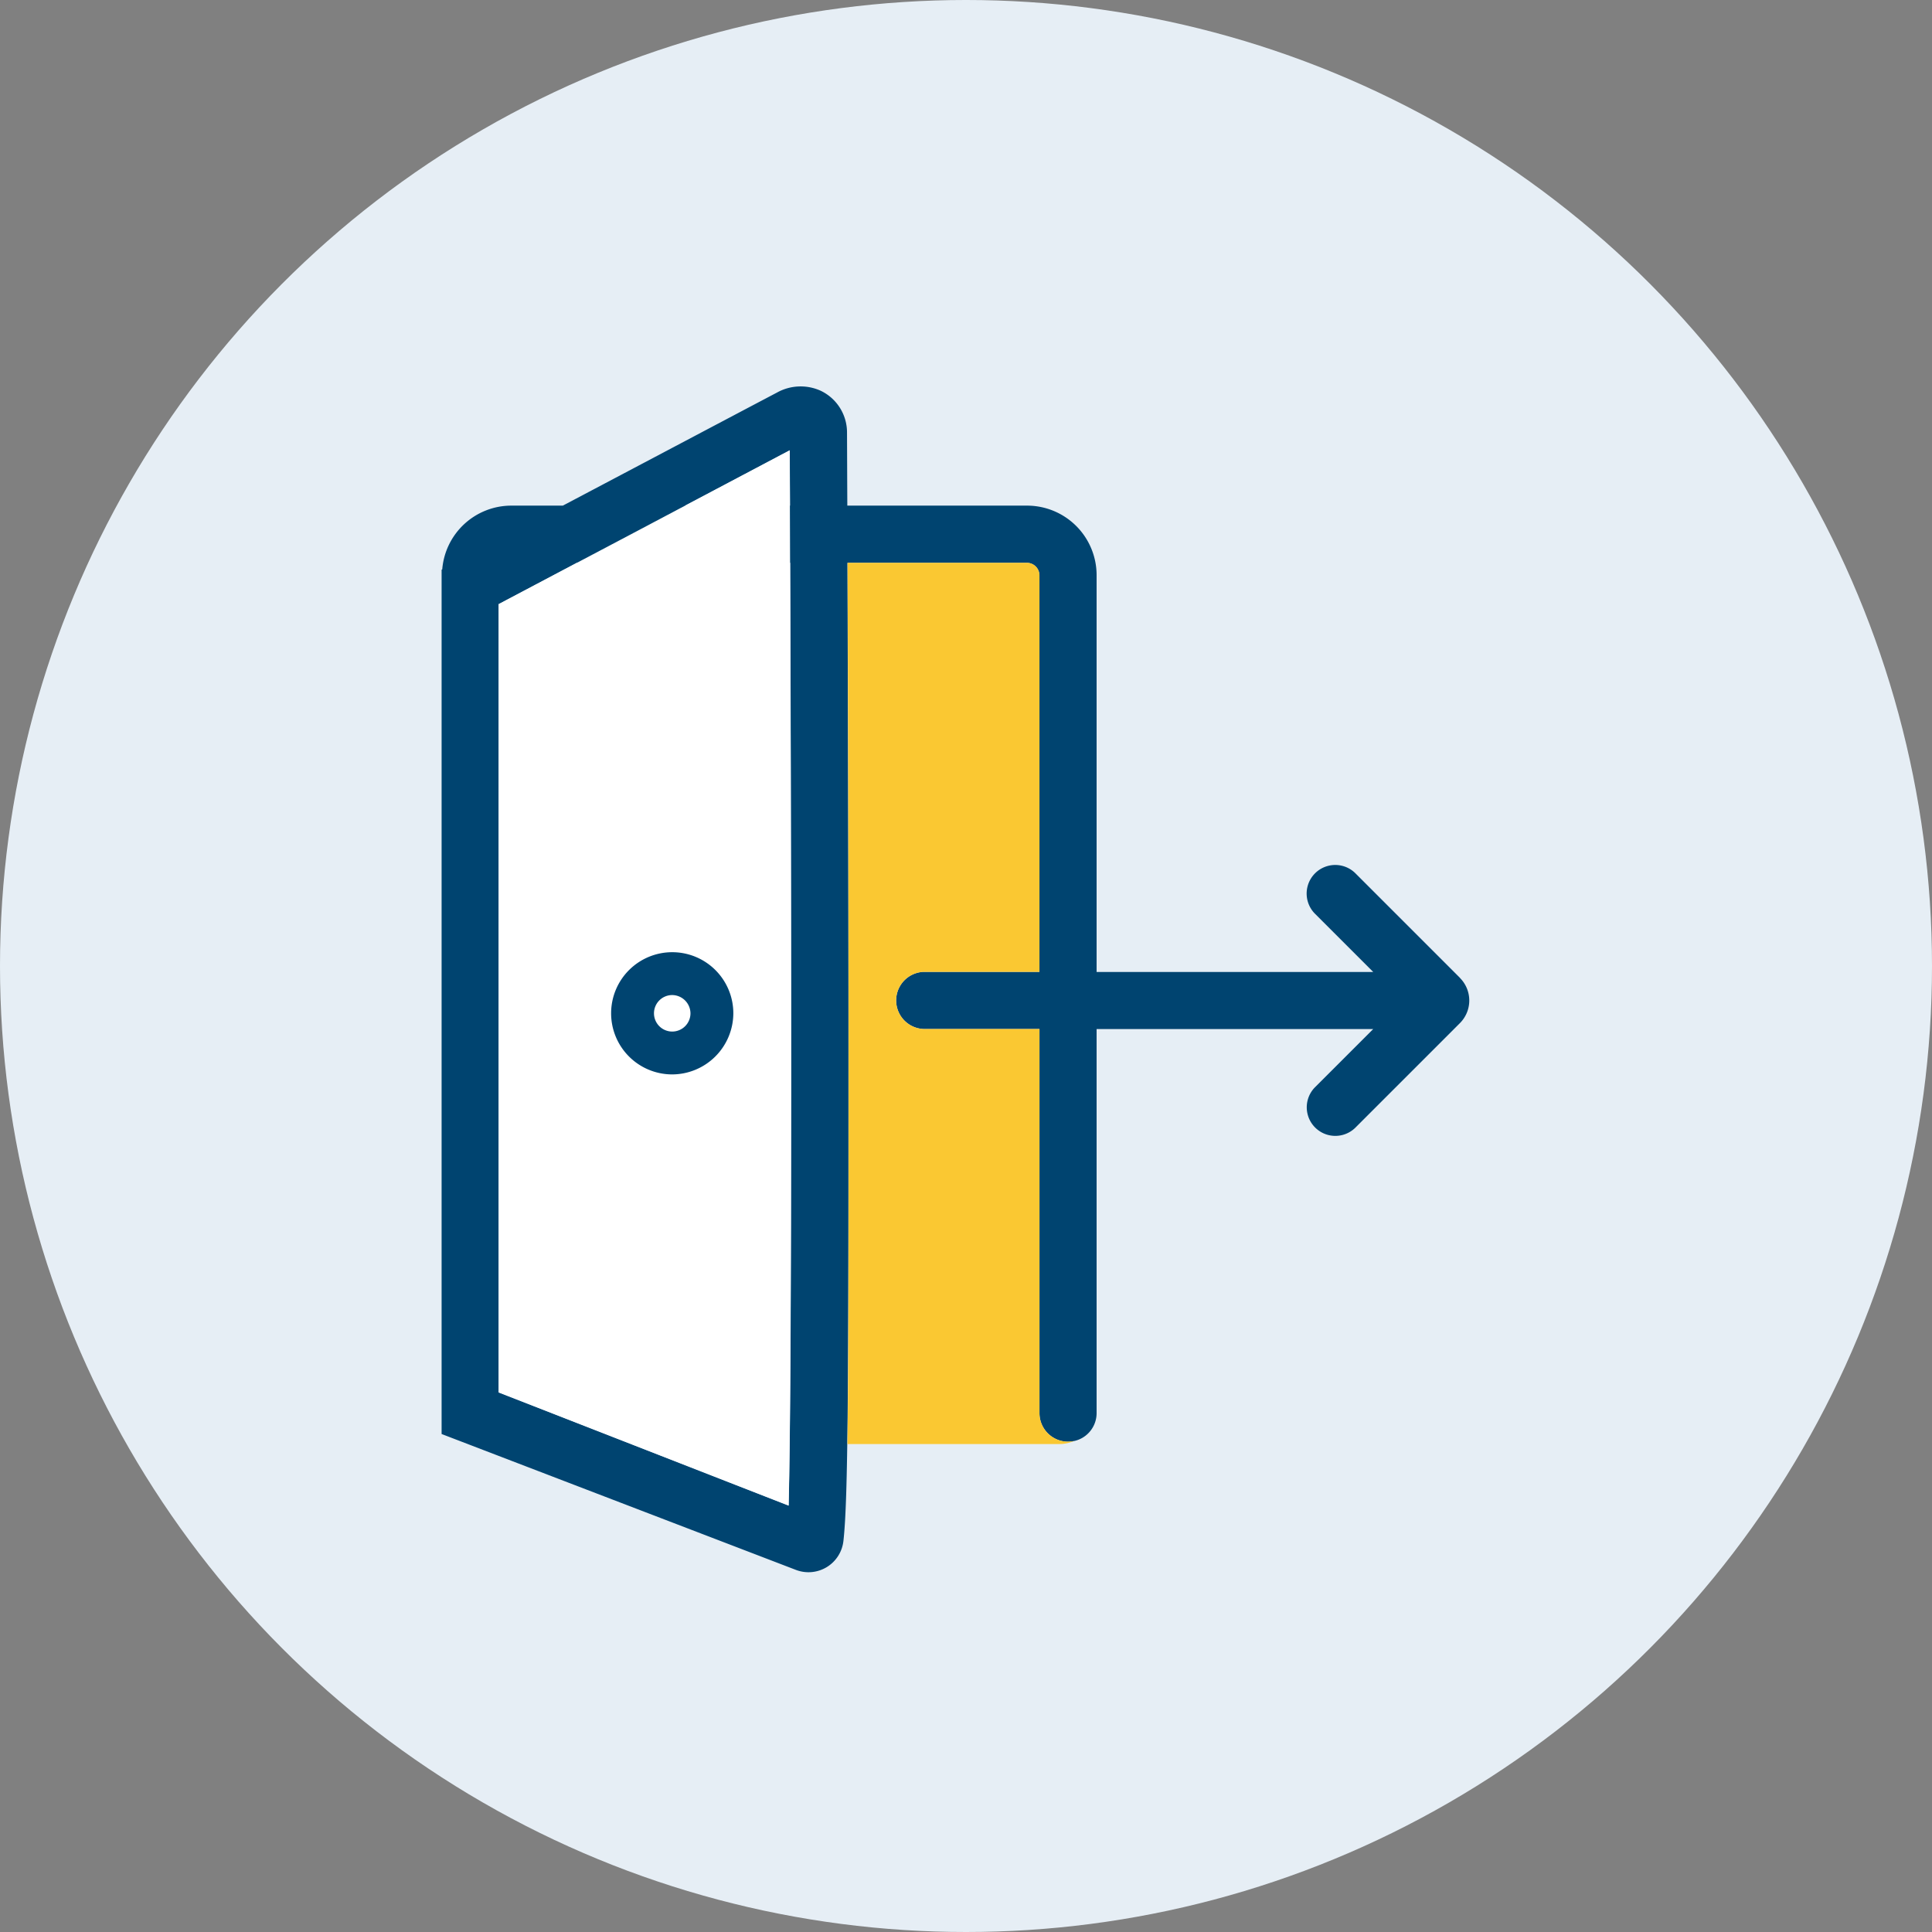
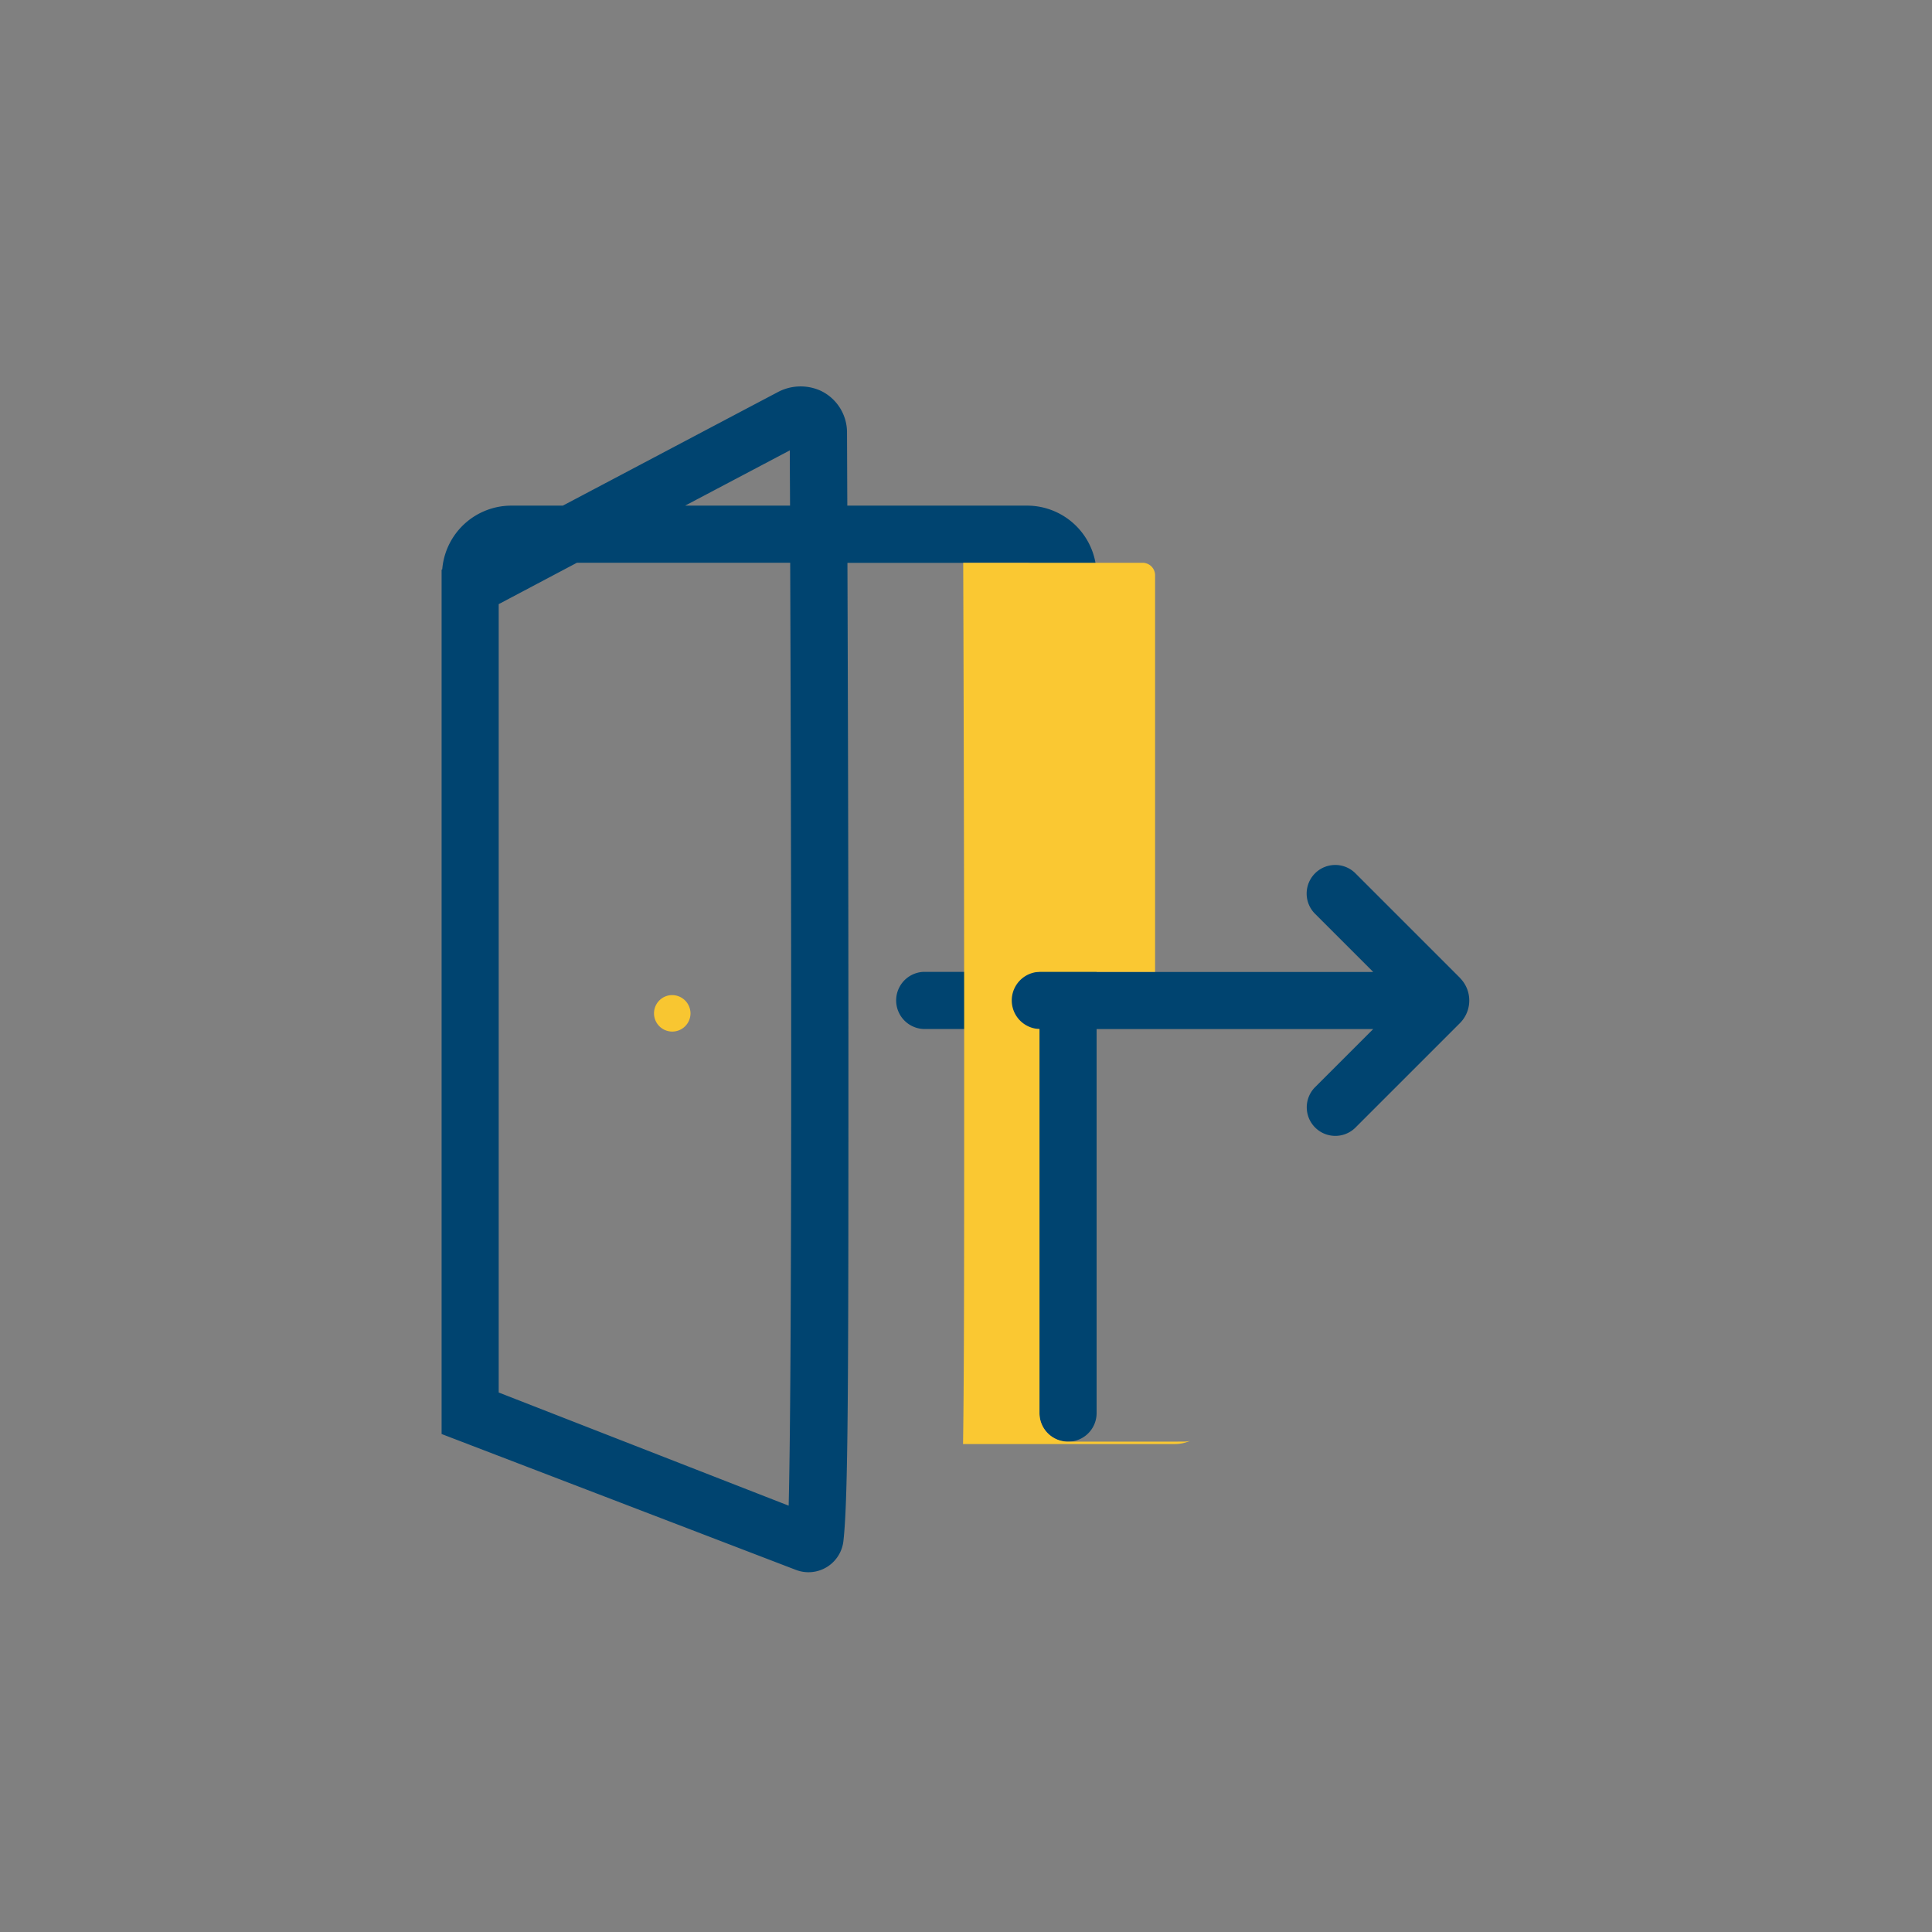
<svg xmlns="http://www.w3.org/2000/svg" width="70" height="70">
  <rect width="100%" height="100%" fill="#808080" stroke="none" />
  <defs>
    <clipPath id="b">
      <rect data-name="Rectangle 1325" width="37.24" height="42.964" fill="none" />
    </clipPath>
    <clipPath id="a">
      <rect width="70" height="70" />
    </clipPath>
  </defs>
  <g clip-path="url(#a)">
-     <circle data-name="Ellipse 61" cx="35" cy="35" r="35" fill="#e6eef5" />
    <g data-name="Group 3149">
      <g data-name="Group 3150" clip-path="url(#b)" transform="translate(16 14)">
        <path data-name="Path 2144" d="M36.9 21.432l-3.8-3.8a1.036 1.036 0 00-1.462 1.468l2.117 2.117H23.732V6.831a2.52 2.52 0 00-2.523-2.511H14.7c-.005-1.058-.008-1.958-.011-2.653a1.673 1.673 0 00-.951-1.508 1.762 1.762 0 00-1.586.064C10.485 1.1 7.084 2.9 4.392 4.32H2.523a2.513 2.513 0 00-2.5 2.31L0 6.641v31.316l12.837 4.923a1.273 1.273 0 001.722-1.051c.171-1.523.182-5.621.181-17.636 0-6.36-.019-13.071-.036-17.8h6.5a.453.453 0 01.453.44v14.379h-4.184a1.036 1.036 0 000 2.071h4.189V37.2a1.035 1.035 0 102.07 0V23.284h10.023L31.638 25.4a1.035 1.035 0 001.462 1.465l3.8-3.8a1.159 1.159 0 000-1.629M12.616 2.319c0 .663.007 1.331.009 2h-3.8l3.789-2m-.039 38.234l-10.506-4.1V7.889l2.835-1.5h7.726c.053 14.389.059 29.661-.055 34.161" fill="#004470" />
        <path data-name="Path 2145" d="M8.346 22.054a.661.661 0 10.672.661.668.668 0 00-.672-.661" fill="#f8c631" />
-         <path data-name="Path 2146" d="M2.066 36.447l10.506 4.1c.126-4.928.1-22.775.04-38.233C9.808 3.8 3.9 6.926 2.066 7.889z" fill="#fff" />
-         <path data-name="Path 2147" d="M8.345 24.928a2.214 2.214 0 112.225-2.214 2.223 2.223 0 01-2.225 2.214m0-2.875a.661.661 0 10.672.661.668.668 0 00-.672-.661" fill="#004470" />
-         <path data-name="Path 2148" d="M22.697 38.234a1.035 1.035 0 01-1.035-1.035V23.283h-4.189a1.036 1.036 0 010-2.071h4.189V6.831a.453.453 0 00-.452-.44h-6.5c.016 4.731.035 11.441.035 17.8 0 7.119 0 11.458-.041 14.129h7.679a1.35 1.35 0 00.538-.112 1.071 1.071 0 01-.219.024" fill="#fac832" />
+         <path data-name="Path 2148" d="M22.697 38.234a1.035 1.035 0 01-1.035-1.035V23.283a1.036 1.036 0 010-2.071h4.189V6.831a.453.453 0 00-.452-.44h-6.5c.016 4.731.035 11.441.035 17.8 0 7.119 0 11.458-.041 14.129h7.679a1.35 1.35 0 00.538-.112 1.071 1.071 0 01-.219.024" fill="#fac832" />
      </g>
    </g>
  </g>
</svg>